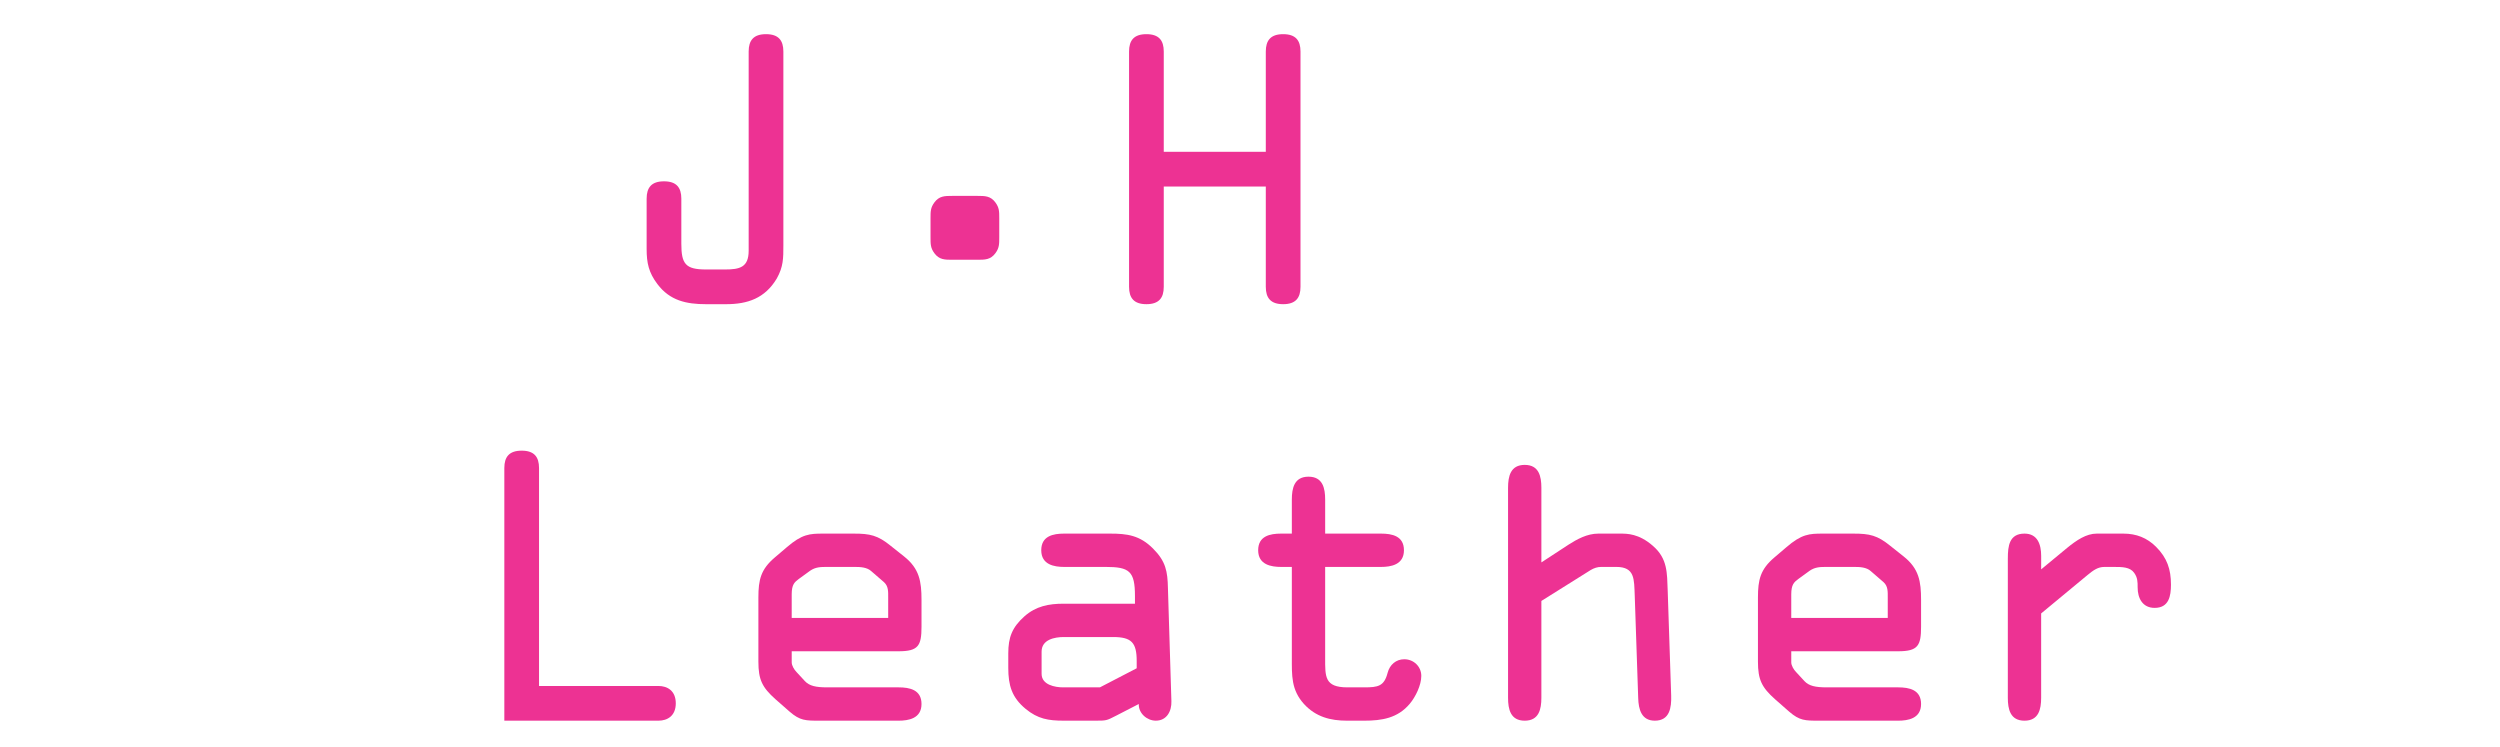
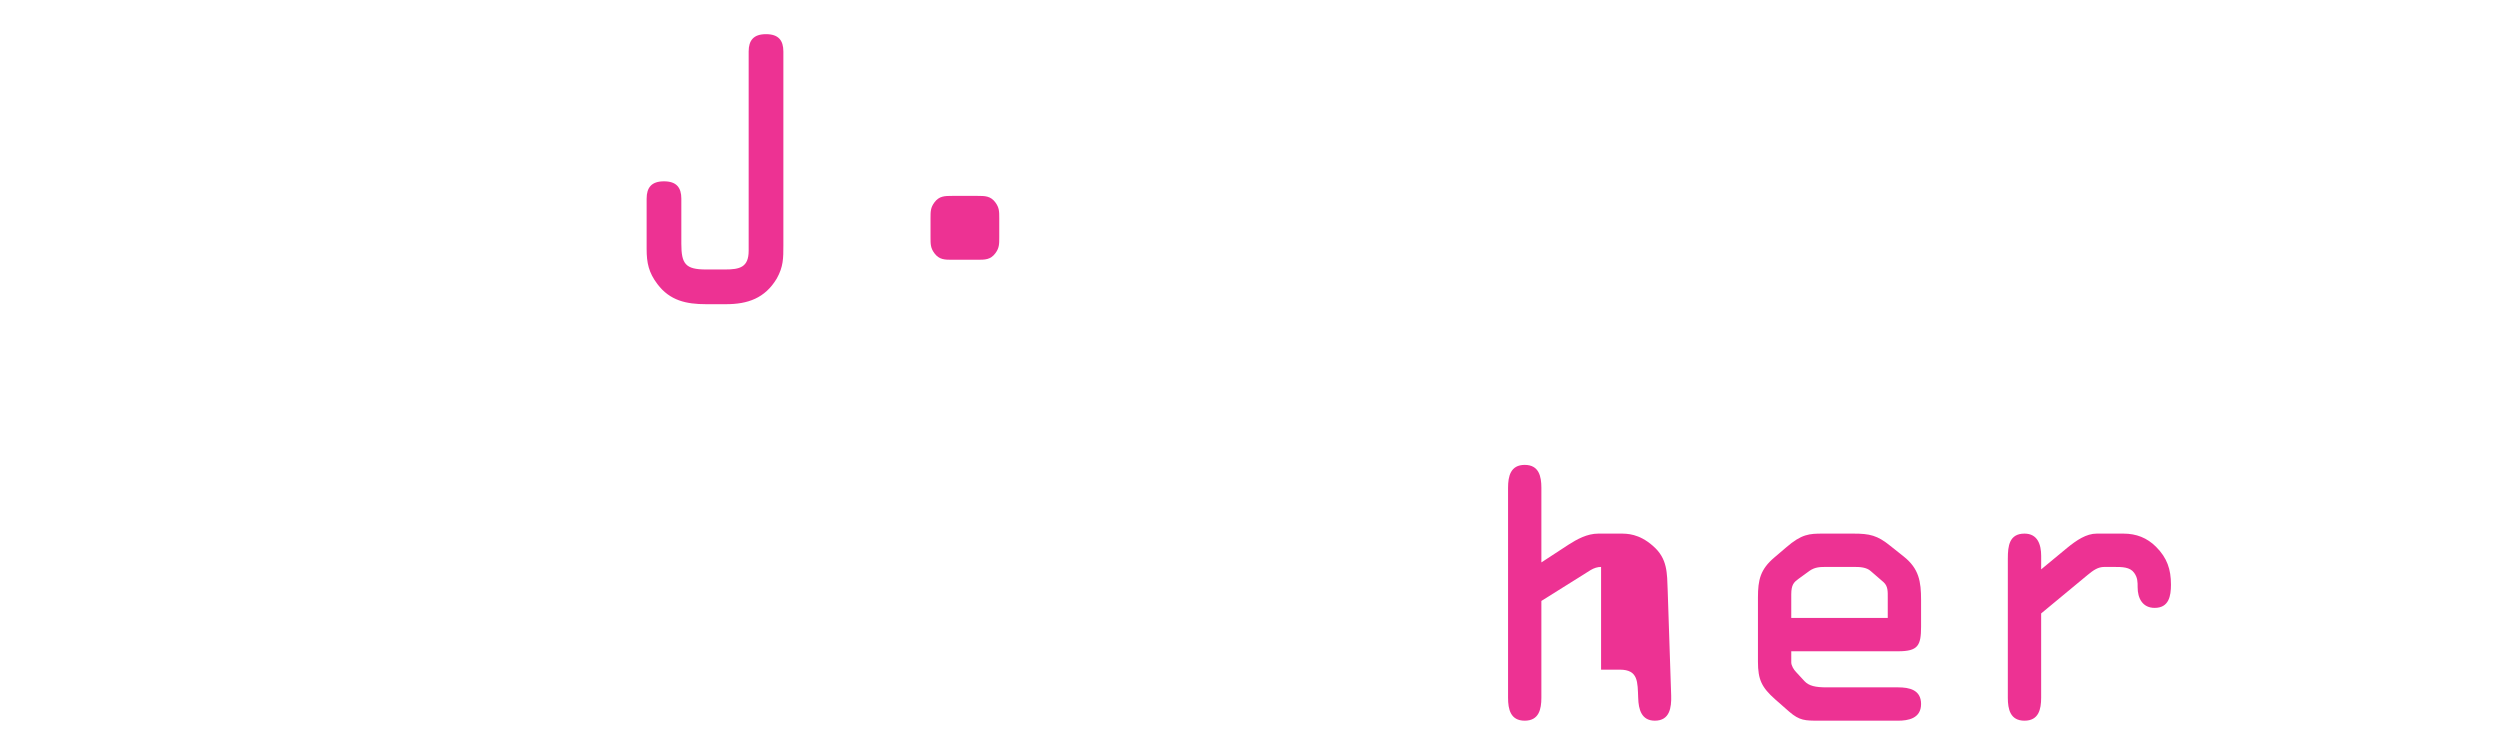
<svg xmlns="http://www.w3.org/2000/svg" version="1.1" id="Layer_1" x="0px" y="0px" width="583.188px" height="174.313px" viewBox="16.499 305.019 583.188 174.313" enable-background="new 16.499 305.019 583.188 174.313" xml:space="preserve">
  <g>
    <path fill="#ED3293" d="M199.241,362.215c0,3.077,0,5.02-1.539,7.772c-2.753,4.615-6.801,5.991-11.82,5.991h-4.696   c-4.534,0-8.42-0.81-11.334-4.696c-2.024-2.672-2.51-4.939-2.51-8.177v-11.74c0-2.591,1.134-4.048,4.048-4.048   s4.048,1.458,4.048,4.048v10.525c0,4.696,0.971,5.991,5.748,5.991h4.453c3.4,0,5.505-0.486,5.505-4.372v-46.473   c0-2.591,1.134-4.048,4.048-4.048s4.048,1.457,4.048,4.048V362.215z" />
    <path fill="#ED3293" d="M238.669,365.615c-1.781,0-3.077,0-4.21-1.538c-0.891-1.215-0.891-2.105-0.891-3.644v-4.534   c0-1.538,0-2.429,0.891-3.643c1.133-1.539,2.429-1.539,4.21-1.539h5.83c1.781,0,3.077,0,4.21,1.539   c0.891,1.214,0.891,2.105,0.891,3.643v4.534c0,1.538,0,2.429-0.891,3.644c-1.133,1.538-2.429,1.538-4.21,1.538H238.669z" />
-     <path fill="#ED3293" d="M287.976,348.532v23.398c0,2.591-1.133,4.048-4.048,4.048c-2.915,0-4.048-1.458-4.048-4.048v-54.893   c0-2.591,1.133-4.048,4.048-4.048c2.915,0,4.048,1.457,4.048,4.048v23.398h23.803v-23.398c0-2.591,1.133-4.048,4.048-4.048   s4.048,1.457,4.048,4.048v54.893c0,2.591-1.133,4.048-4.048,4.048s-4.048-1.458-4.048-4.048v-23.398H287.976z" />
-     <path fill="#ED3293" d="M170.095,465.039c2.105,0,4.048,1.134,4.048,4.049c0,2.914-1.943,4.048-4.048,4.048h-35.948v-58.941   c0-2.591,1.133-4.048,4.048-4.048c2.915,0,4.048,1.457,4.048,4.048v50.845H170.095z" />
-     <path fill="#ED3293" d="M207.662,473.136c-3.239,0-4.534,0-6.963-2.105l-3.32-2.914c-3.076-2.753-3.967-4.534-3.967-8.744v-14.979   c0-4.129,0.566-6.558,3.805-9.311l2.752-2.348c3.644-3.158,5.425-3.238,8.582-3.238h7.125c3.805,0,5.586,0.404,8.582,2.833   l3.158,2.51c3.563,2.834,4.048,5.83,4.048,10.121v6.233c0,4.453-0.729,5.749-5.343,5.749h-24.937v2.591   c0,0.729,0.566,1.7,1.133,2.267l1.943,2.105c1.053,1.133,2.591,1.457,5.182,1.457h16.679c2.591,0,5.343,0.566,5.343,3.887   c0,3.4-3.076,3.886-5.343,3.886H207.662z M201.185,449.171h22.507v-4.696c0-1.457,0.081-2.672-0.971-3.644l-2.996-2.591   c-0.972-0.891-2.51-0.971-3.725-0.971h-6.558c-1.457,0-2.671,0-3.967,0.891l-2.672,1.942c-0.972,0.729-1.619,1.296-1.619,3.563   V449.171z" />
-     <path fill="#ED3293" d="M264.74,437.27c-2.267,0-5.343-0.486-5.343-3.887c0-3.319,2.752-3.886,5.343-3.886h10.688   c4.048,0,6.963,0.404,10.039,3.481c2.996,2.995,3.4,5.343,3.481,9.229l0.81,26.394c0.081,2.268-1.052,4.534-3.643,4.534   c-2.024,0-4.048-1.7-3.967-3.886l-5.344,2.752c-2.186,1.134-2.267,1.134-4.776,1.134h-7.449c-3.481,0-5.991-0.405-8.825-2.753   c-3.238-2.672-4.048-5.505-4.048-9.554v-3.4c0-3.724,0.89-6.072,3.805-8.663c2.672-2.348,5.667-2.914,9.068-2.914h16.678v-1.781   c0-5.83-1.295-6.801-6.882-6.801H264.74z M264.66,453.624c-2.105,0-5.182,0.566-5.182,3.4v5.182c0,2.591,3.157,3.157,5.02,3.157   h8.582l8.582-4.453v-1.7c0-4.291-1.214-5.586-5.505-5.586H264.66z" />
-     <path fill="#ED3293" d="M325.625,458.481c0,4.372-0.162,6.882,5.182,6.882h3.967c3.157,0,4.615-0.243,5.425-3.4   c0.485-1.862,1.943-3.157,3.886-3.157c2.187,0,3.968,1.7,3.968,3.886c0,2.187-1.377,4.938-2.672,6.478   c-2.834,3.4-6.559,3.967-10.688,3.967h-3.967c-3.887,0-7.287-0.891-10.04-3.886c-2.995-3.32-2.834-6.64-2.834-10.85V437.27h-2.51   c-2.267,0-5.343-0.486-5.343-3.887c0-3.319,2.752-3.886,5.343-3.886h2.51v-7.935c0-2.672,0.567-5.344,3.887-5.344   s3.887,2.672,3.887,5.344v7.935h13.035c2.591,0,5.343,0.566,5.343,3.886c0,3.4-3.076,3.887-5.343,3.887h-13.035V458.481z" />
-     <path fill="#ED3293" d="M389.99,437.27c-0.81,0-1.619,0.242-2.429,0.729l-11.497,7.205v22.589c0,2.672-0.566,5.344-3.886,5.344   s-3.887-2.672-3.887-5.344V418.81c0-2.672,0.567-5.344,3.887-5.344s3.886,2.672,3.886,5.344v17.407l6.315-4.129   c2.024-1.296,4.372-2.591,6.963-2.591h5.182c1.538,0,4.291,0,7.529,2.833c3.481,2.996,3.319,6.315,3.481,10.525l0.81,24.451   c0.081,2.753-0.323,5.829-3.805,5.829c-3.158,0-3.806-2.672-3.887-5.263l-0.81-23.965c-0.162-3.725,0.081-6.639-4.291-6.639H389.99   z" />
+     <path fill="#ED3293" d="M389.99,437.27c-0.81,0-1.619,0.242-2.429,0.729l-11.497,7.205v22.589c0,2.672-0.566,5.344-3.886,5.344   s-3.887-2.672-3.887-5.344V418.81c0-2.672,0.567-5.344,3.887-5.344s3.886,2.672,3.886,5.344v17.407l6.315-4.129   c2.024-1.296,4.372-2.591,6.963-2.591h5.182c1.538,0,4.291,0,7.529,2.833c3.481,2.996,3.319,6.315,3.481,10.525l0.81,24.451   c0.081,2.753-0.323,5.829-3.805,5.829c-3.158,0-3.806-2.672-3.887-5.263c-0.162-3.725,0.081-6.639-4.291-6.639H389.99   z" />
    <path fill="#ED3293" d="M440.835,473.136c-3.238,0-4.534,0-6.963-2.105l-3.319-2.914c-3.077-2.753-3.968-4.534-3.968-8.744v-14.979   c0-4.129,0.567-6.558,3.806-9.311l2.753-2.348c3.643-3.158,5.424-3.238,8.582-3.238h7.124c3.806,0,5.587,0.404,8.583,2.833   l3.157,2.51c3.563,2.834,4.048,5.83,4.048,10.121v6.233c0,4.453-0.729,5.749-5.344,5.749h-24.937v2.591   c0,0.729,0.567,1.7,1.134,2.267l1.943,2.105c1.052,1.133,2.591,1.457,5.182,1.457h16.678c2.591,0,5.344,0.566,5.344,3.887   c0,3.4-3.076,3.886-5.344,3.886H440.835z M434.357,449.171h22.508v-4.696c0-1.457,0.081-2.672-0.972-3.644l-2.995-2.591   c-0.972-0.891-2.51-0.971-3.725-0.971h-6.558c-1.458,0-2.672,0-3.968,0.891l-2.672,1.942c-0.971,0.729-1.619,1.296-1.619,3.563   V449.171z" />
    <path fill="#ED3293" d="M484.879,435.245c0-2.834,0.324-5.748,3.887-5.748c3.076,0,3.886,2.591,3.886,5.182v3.157l6.072-5.02   c2.187-1.781,4.453-3.319,6.882-3.319h6.234c2.996,0,5.506,0.971,7.61,3.076c2.591,2.591,3.481,5.263,3.481,8.825   c0,2.672-0.485,5.424-3.805,5.424c-2.834,0-3.968-2.267-3.968-4.776c0-1.296,0-2.267-0.81-3.4   c-0.972-1.376-2.834-1.376-4.695-1.376h-2.268c-1.457,0-2.51,0.729-3.886,1.861l-10.85,8.987v19.674   c0,2.672-0.566,5.344-3.886,5.344s-3.887-2.672-3.887-5.344V435.245z" />
  </g>
</svg>